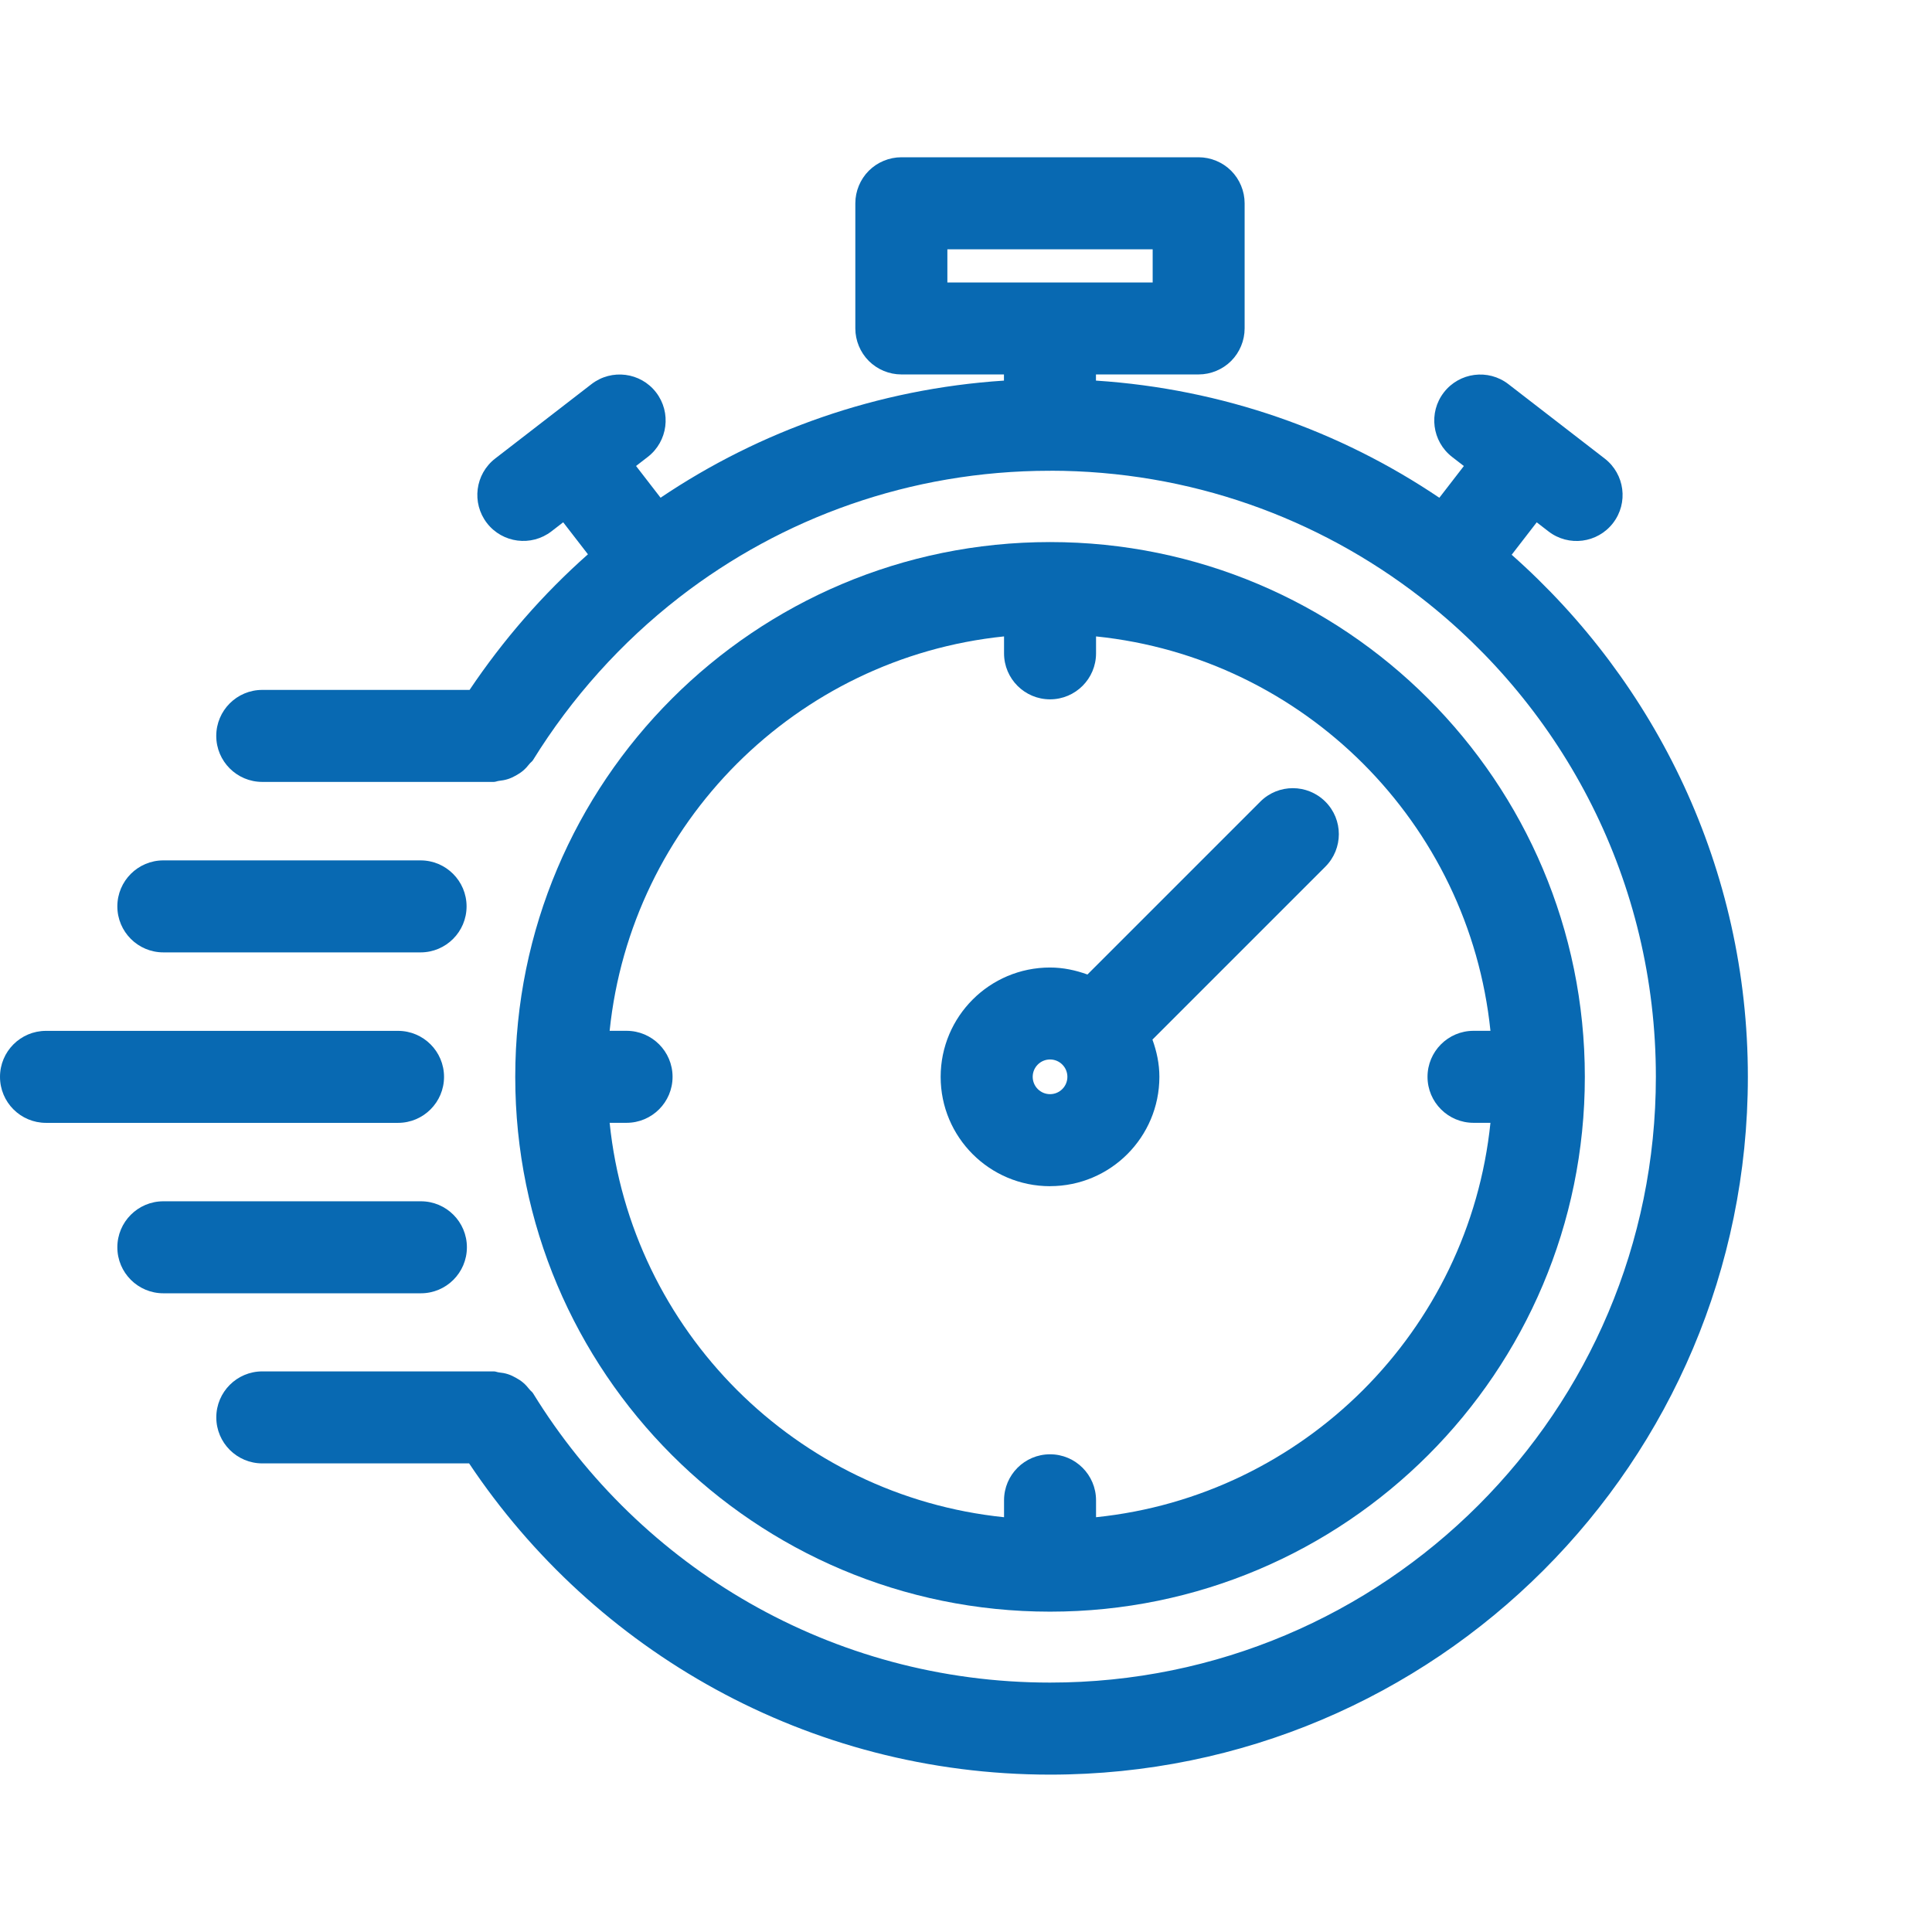
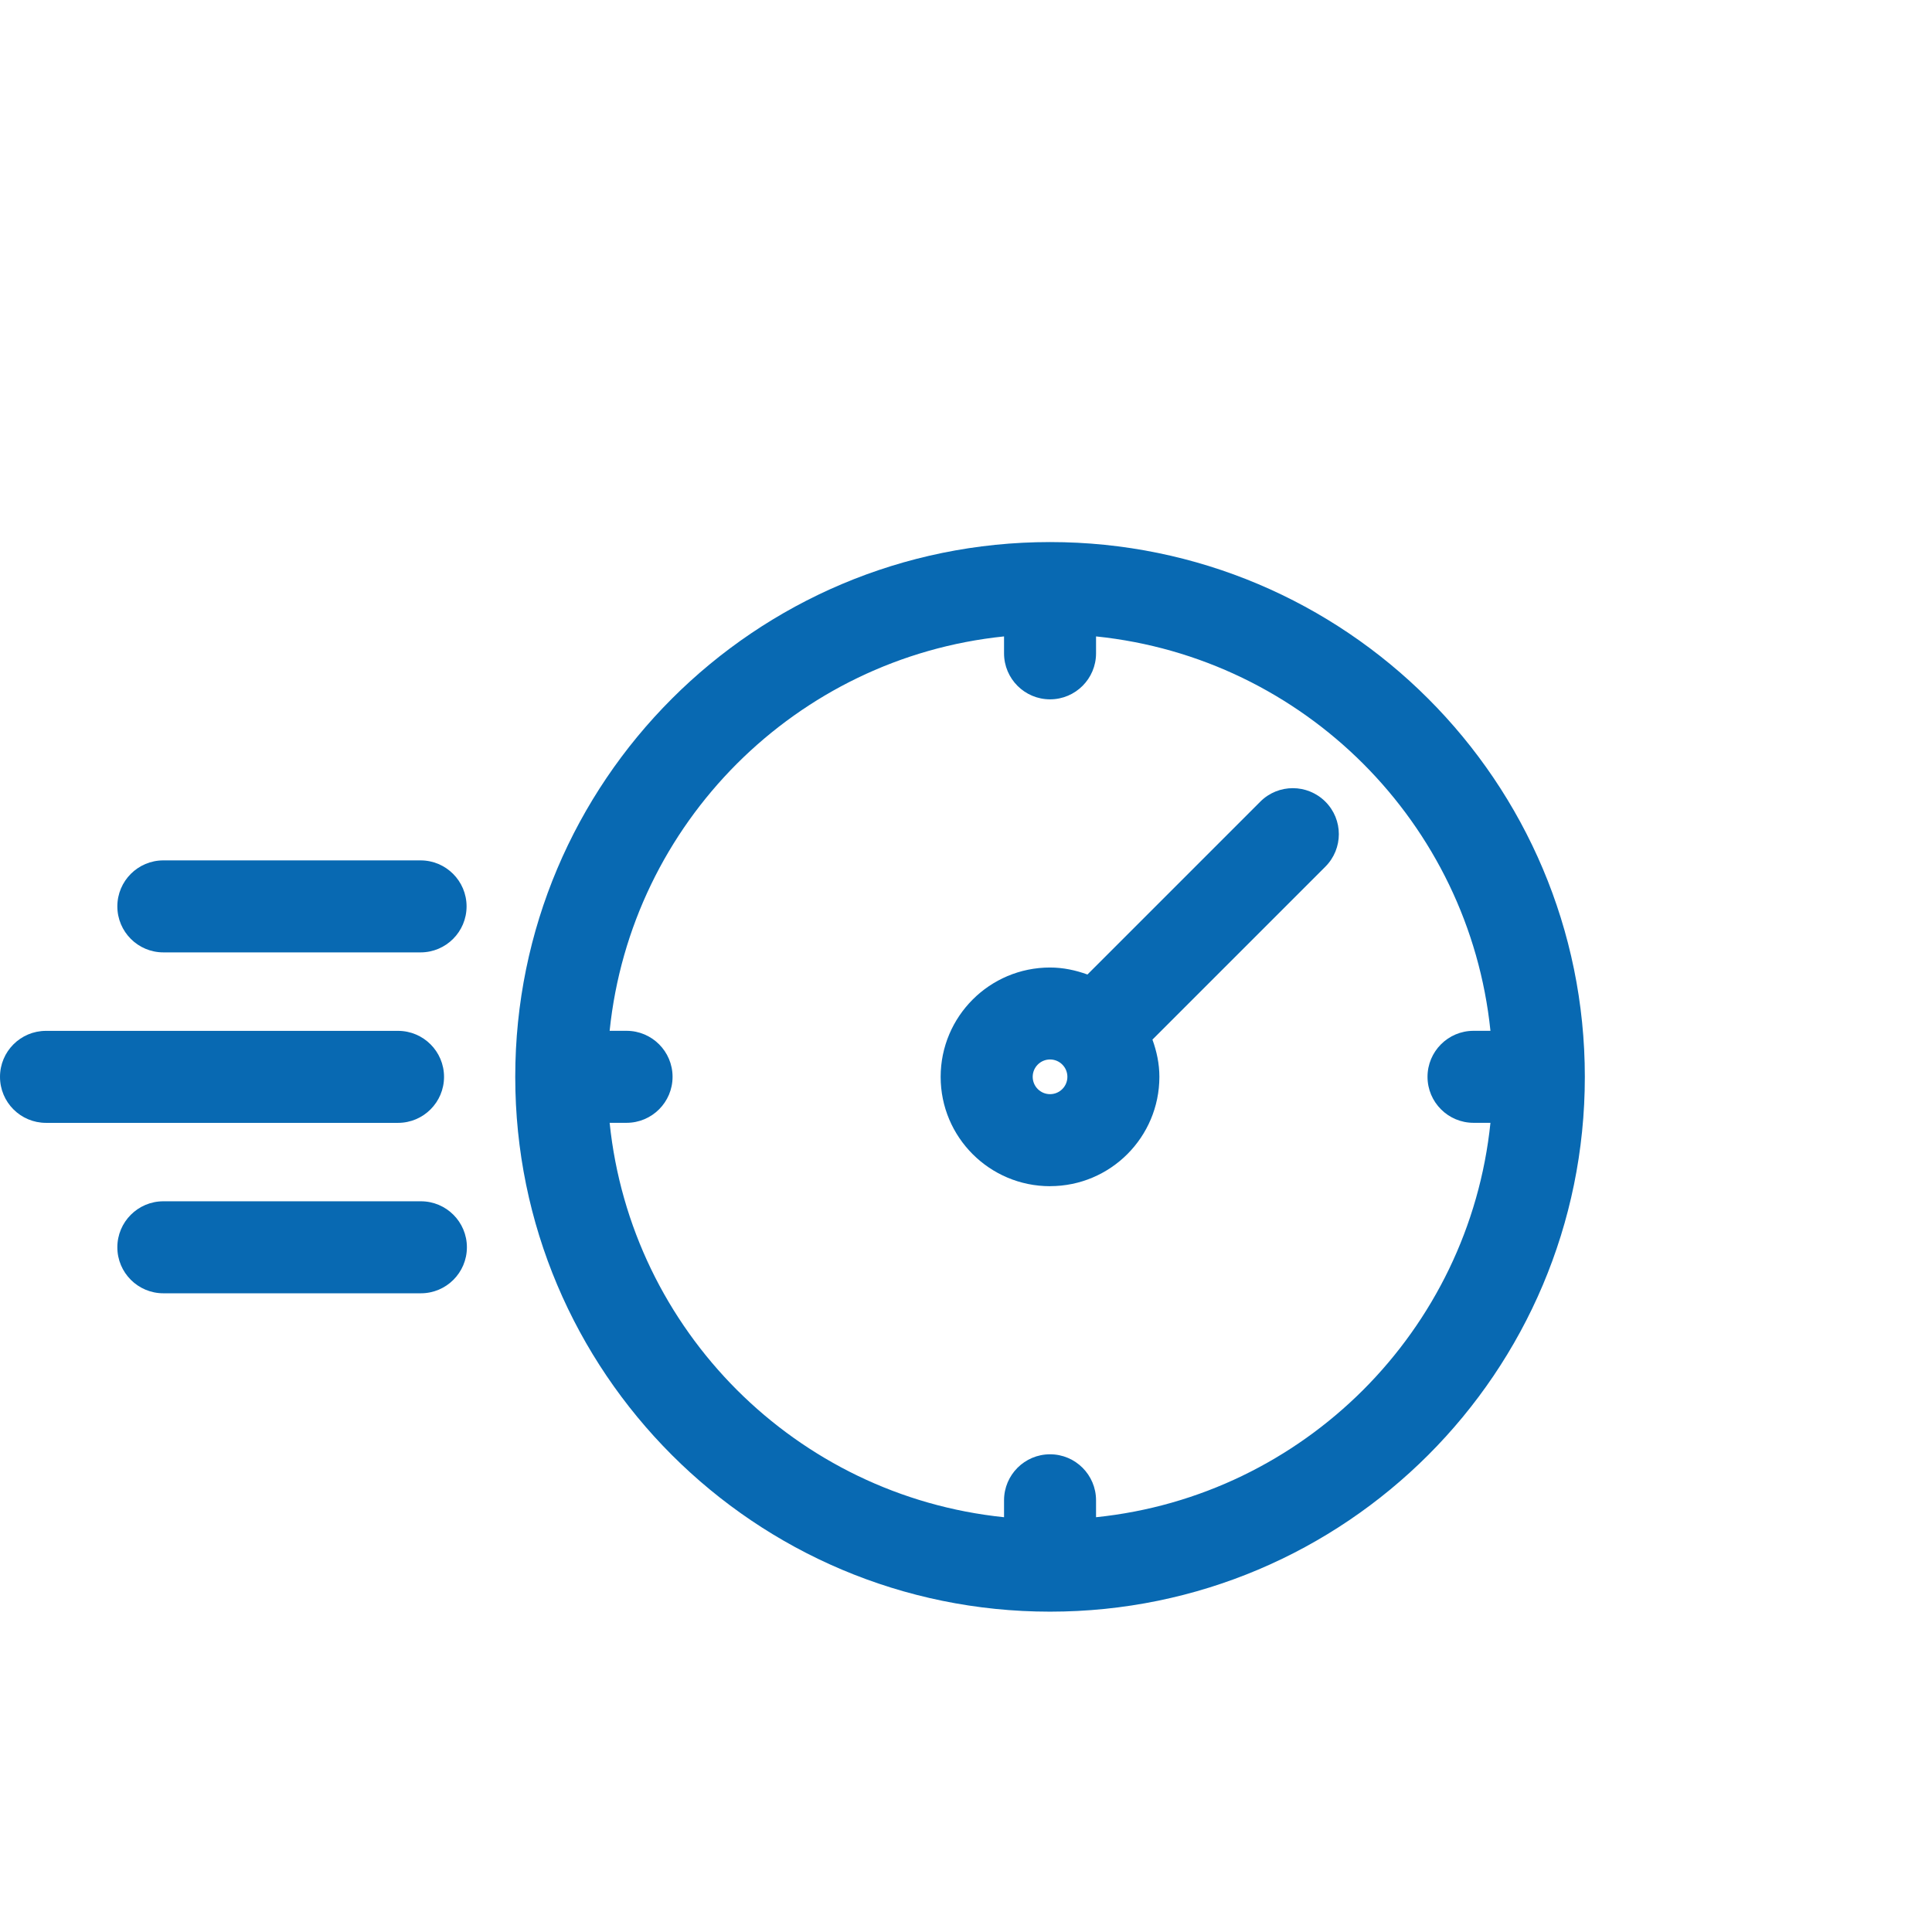
<svg xmlns="http://www.w3.org/2000/svg" id="Layer_1" version="1.1" viewBox="0 0 42 42">
  <path d="M22.827,25.786c1.313,0,2.376-1.064,2.377-2.377,0-.285-.059-.555-.151-.809l3.759-3.759c.391-.391.391-1.024,0-1.414s-1.024-.391-1.414,0l-3.758,3.758c-.255-.093-.527-.152-.814-.152-1.313,0-2.376,1.064-2.377,2.377,0,1.313,1.064,2.376,2.377,2.377ZM22.827,23.032c.208,0,.377.169.377.377,0,.208-.169.377-.377.377-.208,0-.377-.169-.377-.377,0-.208.169-.377.377-.377Z" fill="#0869b2" />
  <path d="M22.827,35.036c6.422,0,11.626-5.205,11.626-11.626,0-6.421-5.205-11.626-11.626-11.626-6.421,0-11.626,5.205-11.626,11.626,0,6.421,5.205,11.626,11.626,11.626ZM16.02,16.602c1.524-1.522,3.547-2.534,5.807-2.767v.368c0,.552.448,1,1,1s1-.448,1-1v-.368c2.26.233,4.283,1.245,5.807,2.767,1.522,1.524,2.534,3.547,2.767,5.807h-.368c-.552,0-1,.448-1,1s.448,1,1,1h.368c-.233,2.26-1.245,4.283-2.767,5.807-1.524,1.522-3.547,2.534-5.807,2.767v-.368c0-.552-.448-1-1-1s-1,.448-1,1v.368c-2.26-.233-4.283-1.245-5.807-2.767-1.522-1.524-2.534-3.547-2.767-5.807h.368c.552,0,1-.448,1-1s-.448-1-1-1h-.368c.233-2.26,1.245-4.283,2.767-5.807Z" fill="#0869b2" />
-   <path d="M32.863,12.059l.544-.704.255.197c.437.338,1.065.257,1.403-.18.338-.437.257-1.065-.18-1.403l-1.047-.809s0,0,0,0,0,0,0,0l-1.047-.809c-.437-.338-1.065-.257-1.403.18-.338.437-.257,1.065.18,1.403l.255.197-.533.69c-2.158-1.456-4.712-2.367-7.465-2.547v-.134h2.232c.263,0,.521-.107.707-.293.186-.186.293-.444.293-.707v-2.721c0-.263-.107-.521-.293-.707-.186-.186-.444-.293-.707-.293h-6.463c-.263,0-.521.107-.707.293-.186.186-.293.444-.293.707v2.721c0,.263.107.521.293.707.186.186.444.293.707.293h2.231v.134c-2.751.18-5.307,1.092-7.465,2.546l-.533-.69.255-.197c.437-.338.517-.966.18-1.403s-.966-.517-1.403-.18l-1.047.809h0l-1.047.809c-.437.338-.517.966-.18,1.403.338.437.966.517,1.403.18l.255-.197.538.696c-.979.867-1.841,1.858-2.573,2.948h-4.507c-.552,0-1,.448-1,1s.448,1,1,1h5.034c.039,0,.071-.018.109-.022.069-.008.134-.019.2-.04.061-.02.116-.046.171-.077.056-.031.107-.064.156-.105.053-.045.097-.094.139-.148.023-.03.055-.048.076-.081.842-1.361,1.921-2.561,3.177-3.536.002-.001.004-.001.006-.003.002-.001.003-.004.004-.005,2.224-1.72,5.009-2.744,8.039-2.747.004,0,.008.002.012.002.005,0,.008-.003.013-.003,3.032.003,5.813,1.026,8.039,2.748.002.001.002.003.004.004.001.001.003.001.004.002,3.115,2.415,5.113,6.18,5.113,10.421,0,3.641-1.472,6.927-3.857,9.313-2.386,2.385-5.673,3.857-9.313,3.857-4.756,0-8.917-2.514-11.239-6.289-.02-.033-.053-.052-.076-.082-.043-.055-.086-.104-.139-.149-.049-.042-.1-.074-.156-.105-.055-.031-.11-.058-.171-.078-.066-.022-.131-.033-.2-.04-.038-.004-.071-.022-.11-.022h-5.034c-.552,0-1,.448-1,1s.448,1,1,1h4.496c2.72,4.076,7.36,6.765,12.629,6.766,8.379,0,15.17-6.791,15.17-15.17,0-4.521-1.995-8.571-5.137-11.351ZM20.595,5.42h4.463v.721h-4.463v-.721Z" fill="#0869b2" />
  <path d="M3.551,20.704h5.592c.552,0,1-.448,1-1s-.448-1-1-1H3.551c-.552,0-1,.448-1,1s.448,1,1,1Z" fill="#0869b2" />
  <path d="M9.653,23.41c0-.552-.448-1-1-1H1C.448,22.41,0,22.857,0,23.41s.448,1,1,1h7.653c.552,0,1-.448,1-1Z" fill="#0869b2" />
  <path d="M10.15,27.115c0-.552-.448-1-1-1H3.551c-.552,0-1,.448-1,1s.448,1,1,1h5.599c.552,0,1-.448,1-1Z" fill="#0869b2" />
</svg>